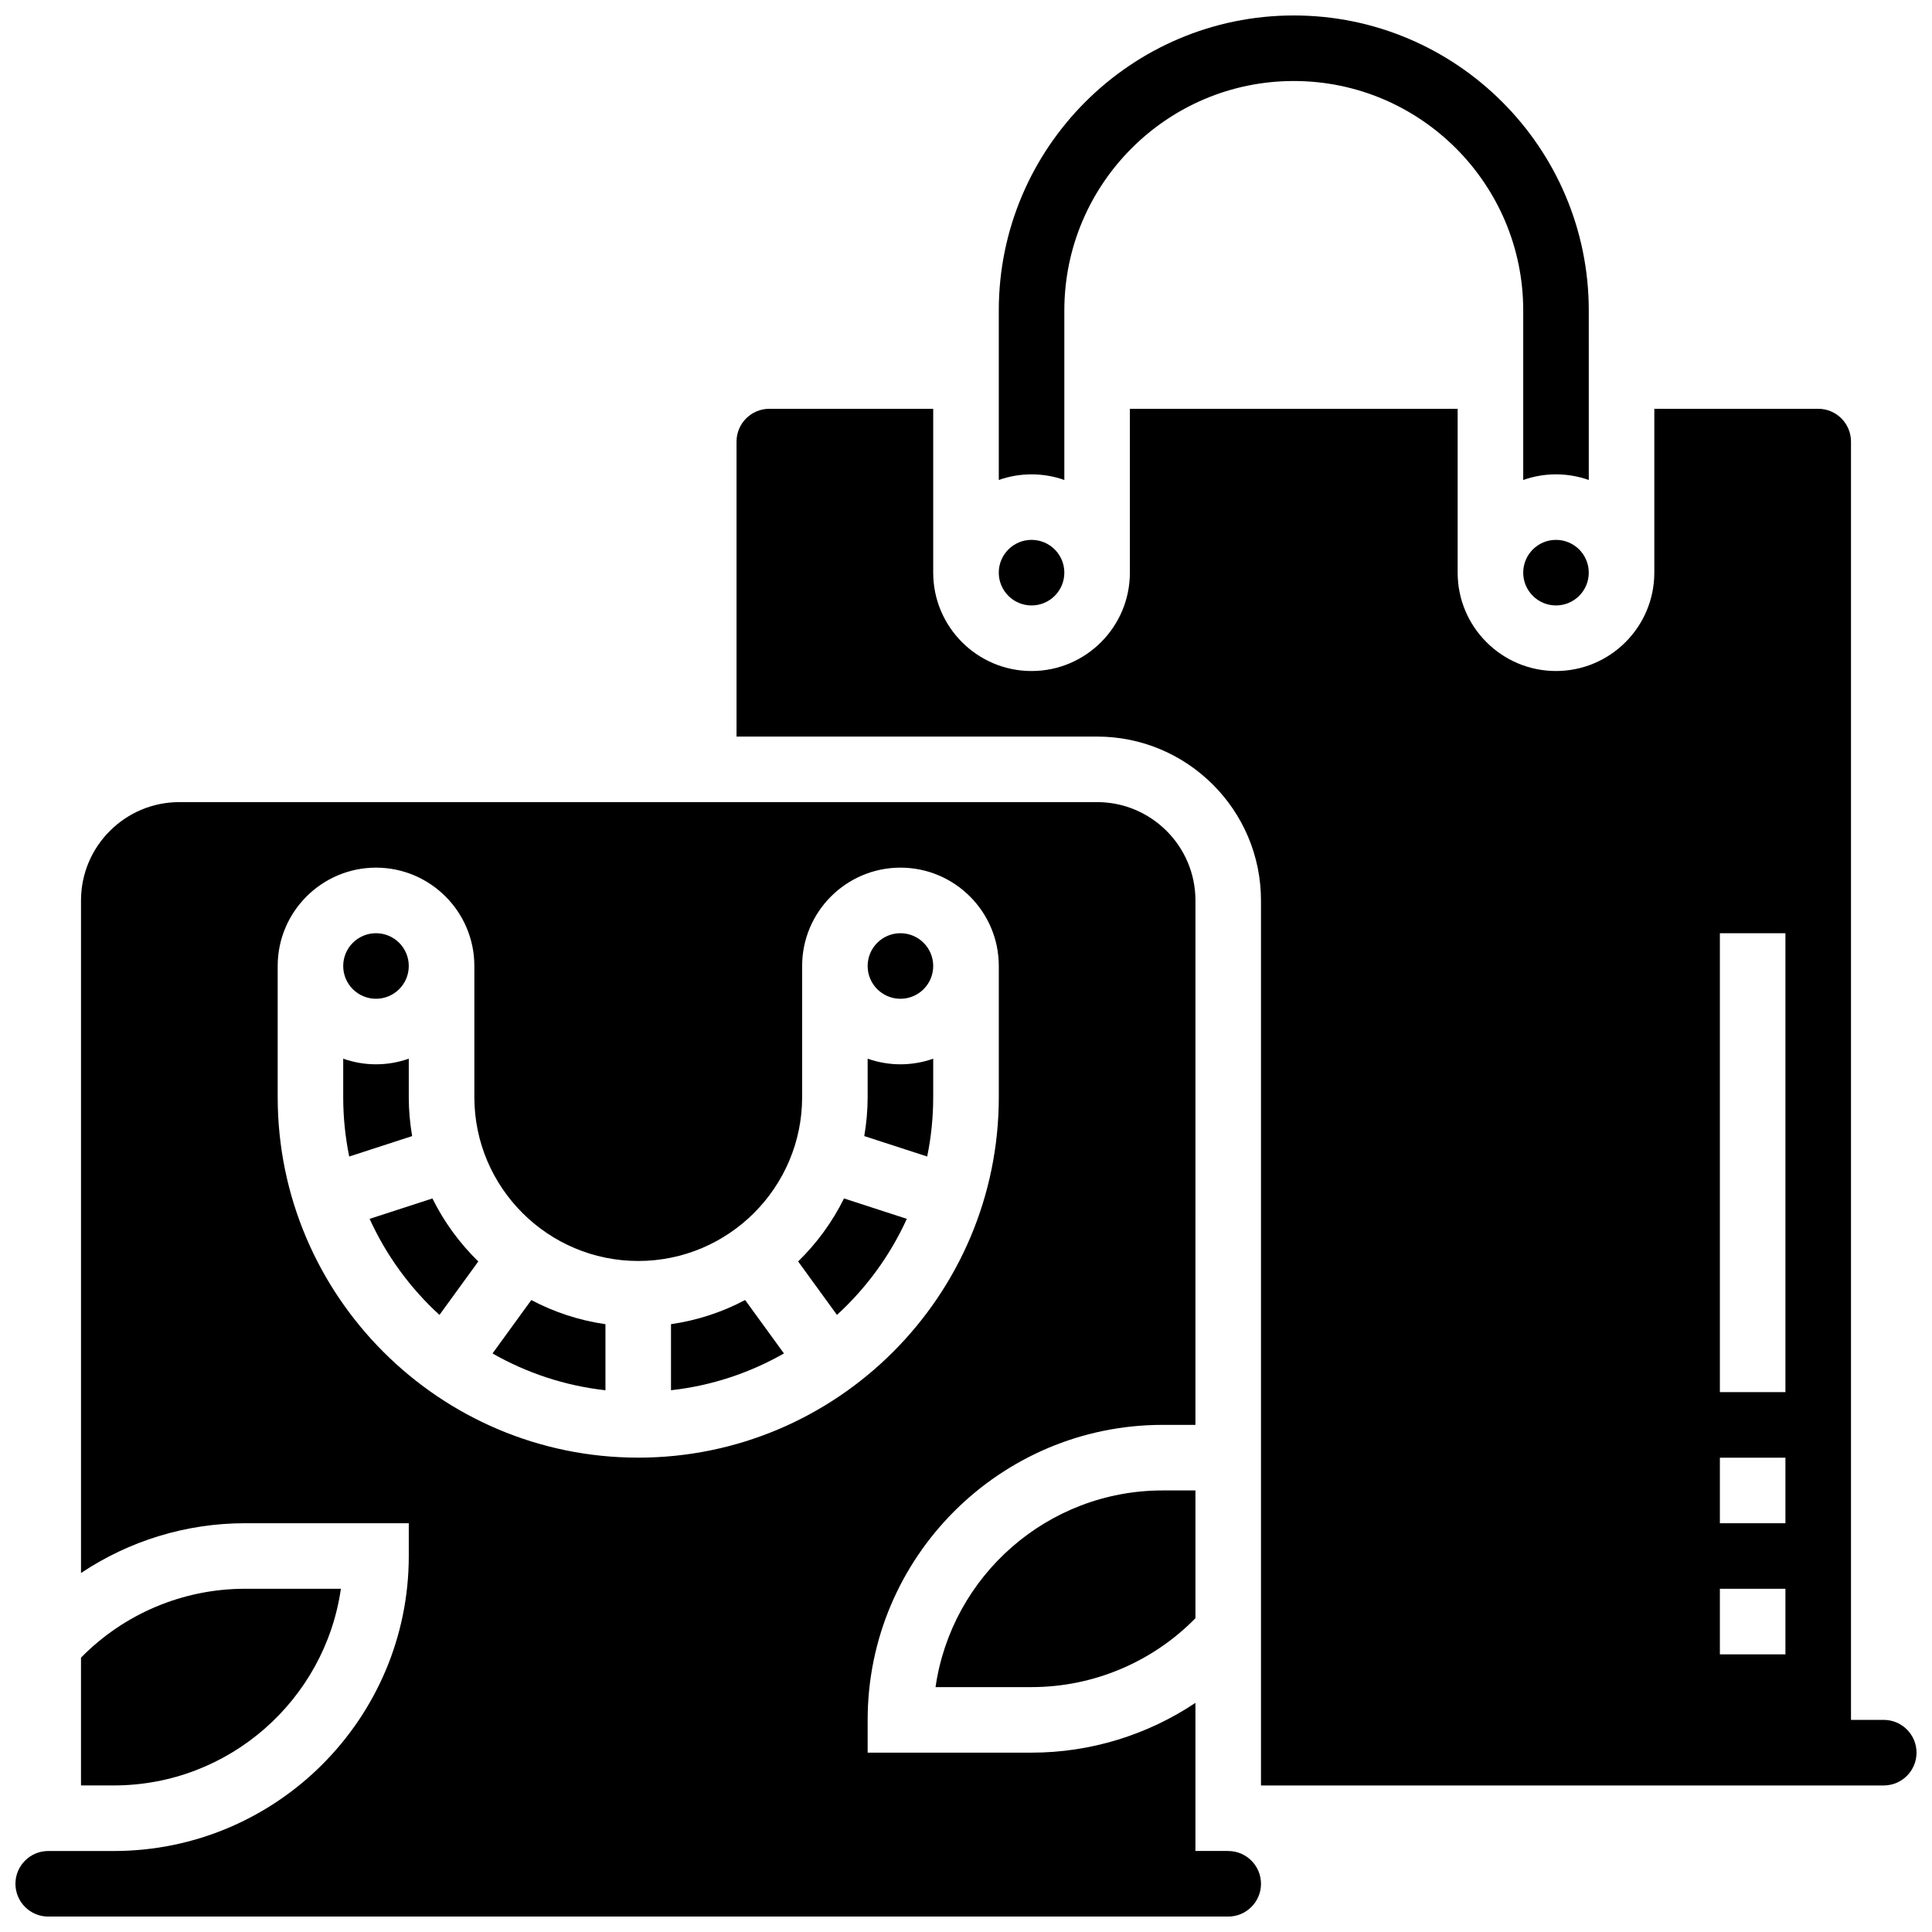
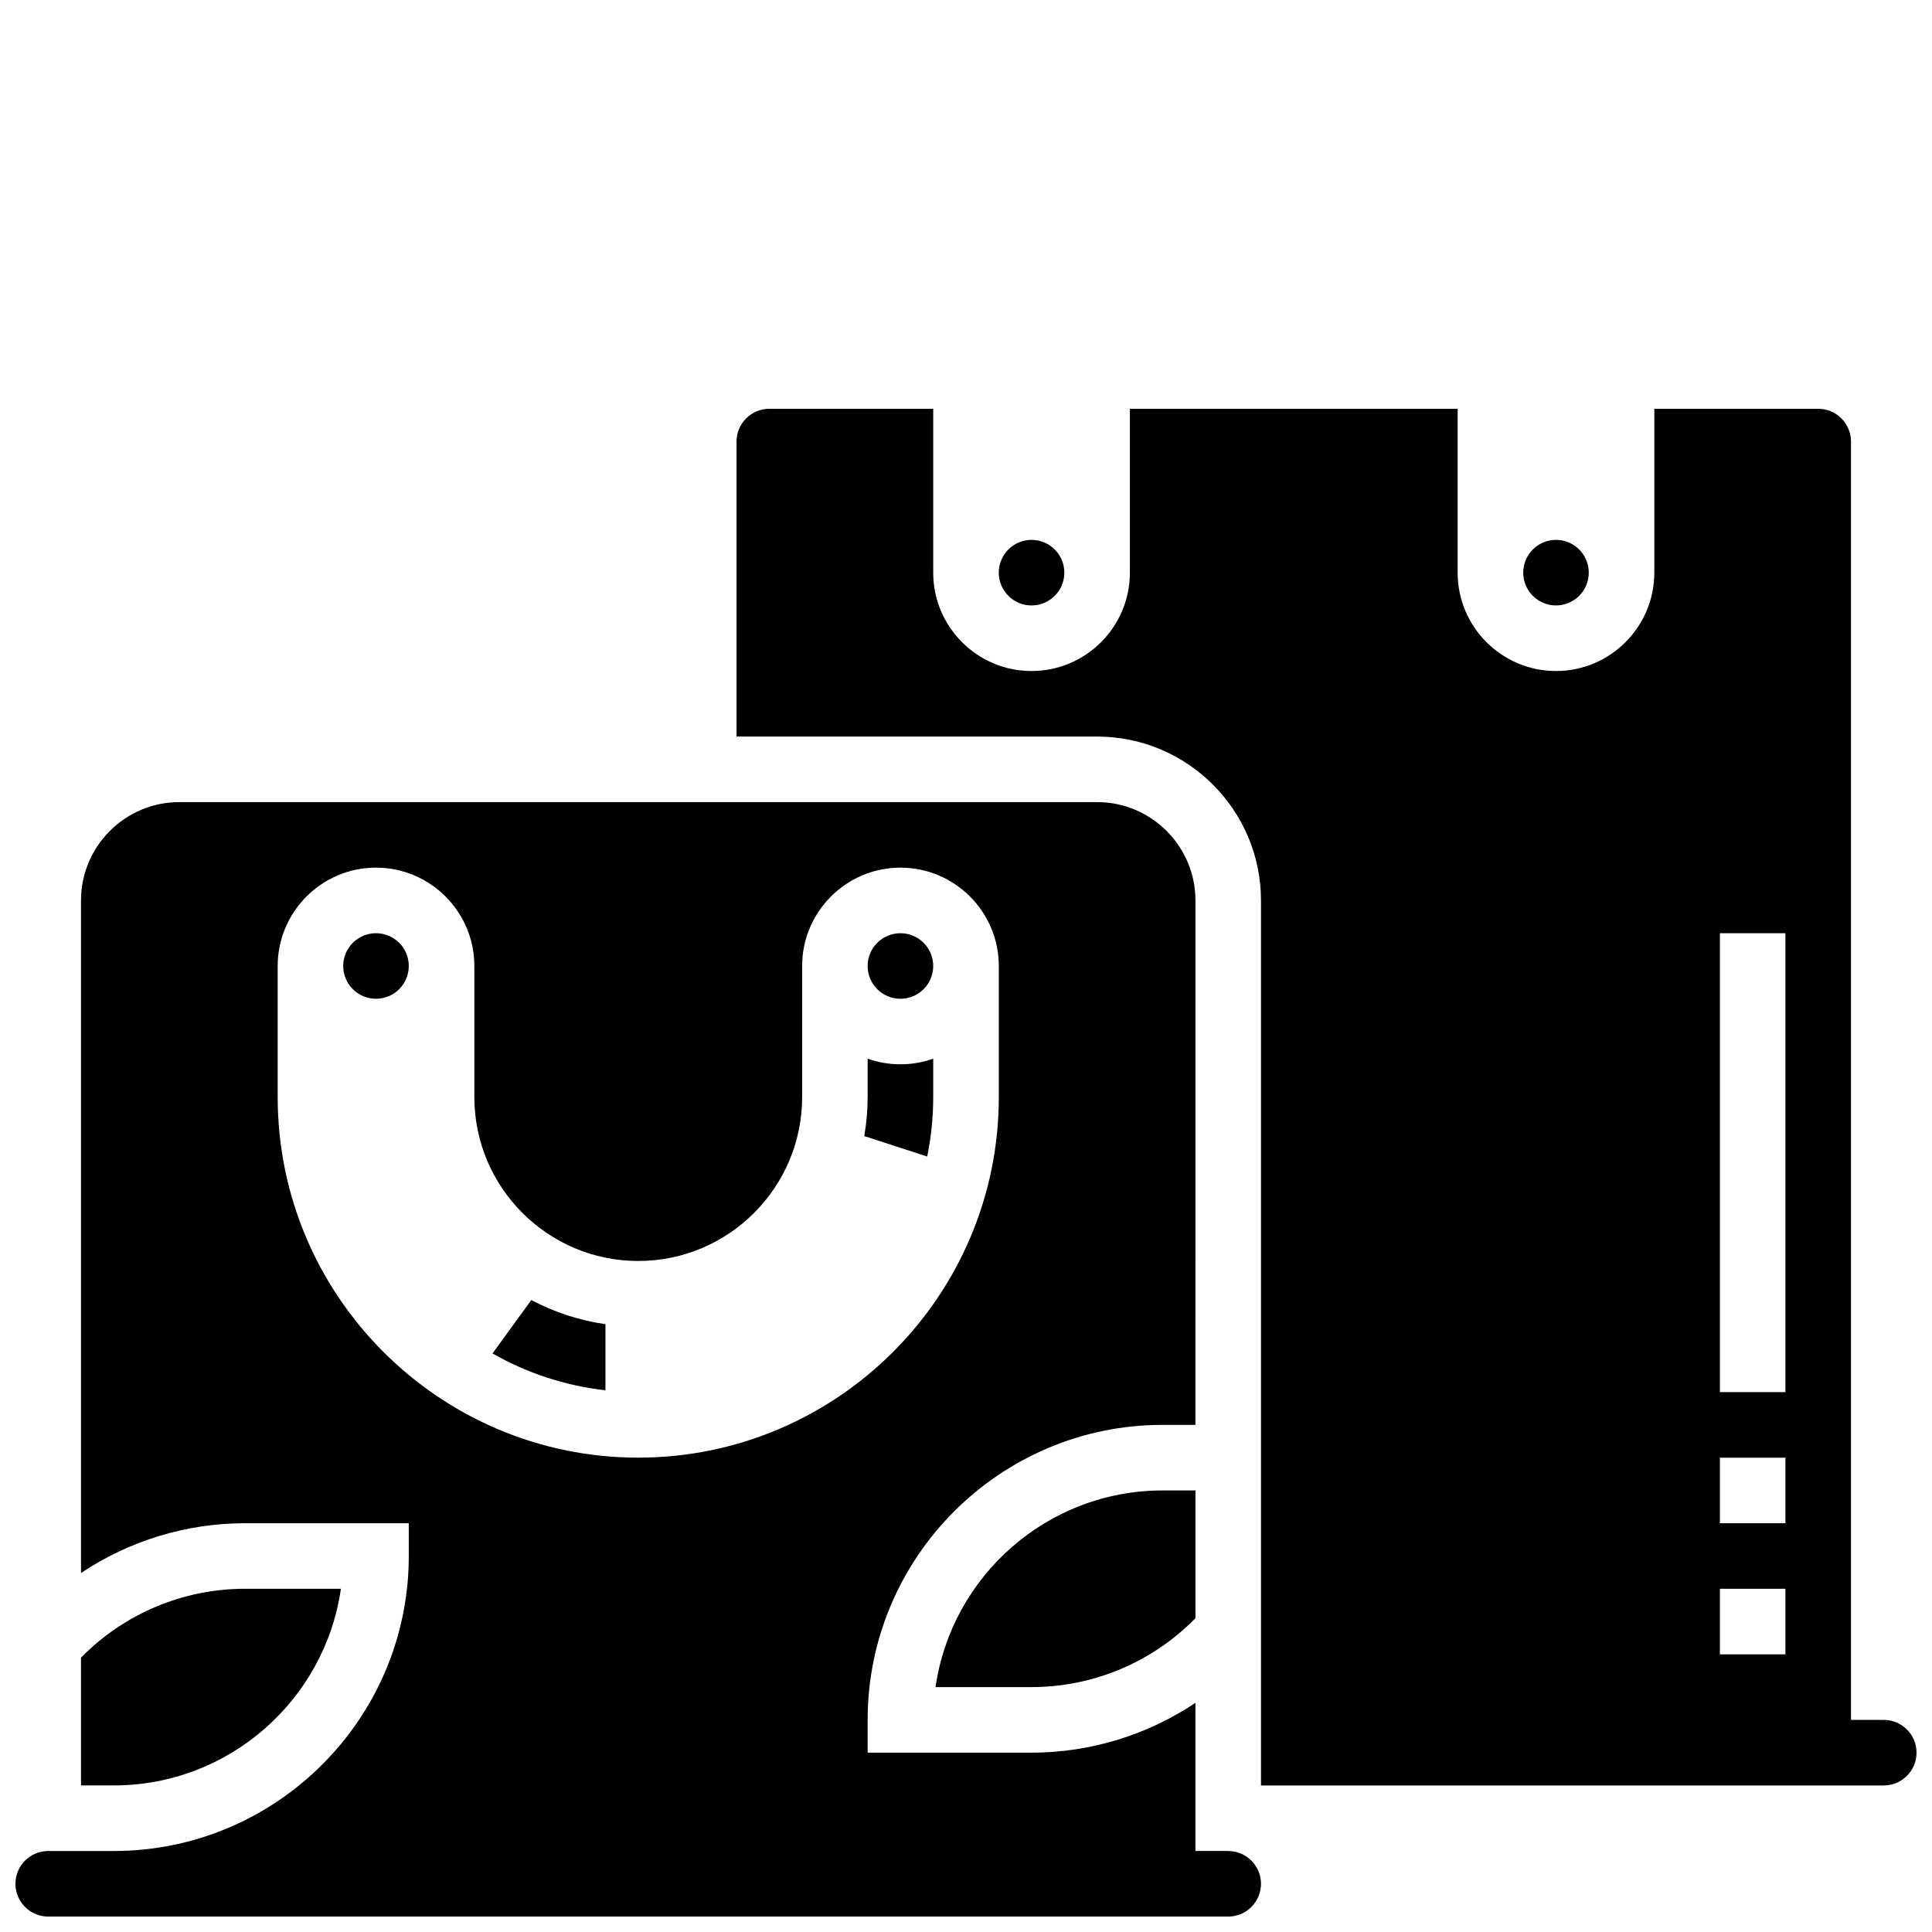
<svg xmlns="http://www.w3.org/2000/svg" width="800px" height="800px" version="1.1" viewBox="144 144 512 512">
  <defs>
    <clipPath id="c">
-       <path d="m408 148.09h158v123.91h-158z" />
-     </clipPath>
+       </clipPath>
    <clipPath id="b">
      <path d="m339 252h312.9v366h-312.9z" />
    </clipPath>
    <clipPath id="a">
      <path d="m148.09 356h330.91v295.9h-330.91z" />
    </clipPath>
  </defs>
-   <path d="m252.33 434.74v-10.18c-2.719 0.965-5.641 1.492-8.688 1.492-3.043 0-5.969-0.531-8.688-1.492v10.18c0 5.394 0.551 10.66 1.594 15.75l16.676-5.418c-0.578-3.359-0.895-6.809-0.895-10.332z" />
  <path d="m252.33 400c0 4.797-3.891 8.684-8.688 8.684s-8.688-3.887-8.688-8.684c0-4.801 3.891-8.688 8.688-8.688s8.688 3.887 8.688 8.688" />
-   <path d="m241.95 467.01c4.414 9.699 10.738 18.355 18.512 25.457l10.293-14.168c-4.941-4.812-9.07-10.449-12.16-16.695z" />
  <path d="m274.52 502.68c9.016 5.144 19.145 8.555 29.93 9.754v-17.508c-7.004-1.008-13.621-3.211-19.648-6.398z" />
  <path d="m234.34 565.04h-25.441c-16.371 0-32.023 6.617-43.434 18.254v33.863h8.688c30.578 0 55.961-22.688 60.188-52.117z" />
  <g clip-path="url(#c)">
    <path d="m426.06 271.2v-44.926c0-33.527 27.277-60.805 60.805-60.805 33.527 0 60.805 27.277 60.805 60.805v44.926c2.719-0.965 5.641-1.492 8.688-1.492 3.043 0 5.969 0.531 8.688 1.492l-0.004-44.926c0-43.105-35.07-78.176-78.176-78.176s-78.176 35.07-78.176 78.176v44.926c2.719-0.965 5.641-1.492 8.688-1.492 3.039 0 5.965 0.531 8.684 1.492z" />
  </g>
  <path d="m565.04 295.76c0 4.797-3.887 8.688-8.688 8.688-4.797 0-8.684-3.891-8.684-8.688s3.887-8.688 8.684-8.688c4.801 0 8.688 3.891 8.688 8.688" />
  <path d="m391.31 400c0 4.797-3.891 8.684-8.688 8.684s-8.688-3.887-8.688-8.684c0-4.801 3.891-8.688 8.688-8.688s8.688 3.887 8.688 8.688" />
  <path d="m426.06 295.76c0 4.797-3.891 8.688-8.688 8.688s-8.688-3.891-8.688-8.688 3.891-8.688 8.688-8.688 8.688 3.891 8.688 8.688" />
  <g clip-path="url(#b)">
    <path d="m643.22 599.79h-8.688v-338.77c0-4.789-3.898-8.688-8.688-8.688h-43.434v43.434c0 14.367-11.691 26.059-26.059 26.059-14.371 0-26.059-11.691-26.059-26.059v-43.43h-86.863v43.434c0 14.367-11.691 26.059-26.059 26.059-14.371 0-26.059-11.691-26.059-26.059v-43.434h-43.434c-4.789 0-8.688 3.898-8.688 8.688v78.176h95.551c23.949 0 43.434 19.484 43.434 43.434v234.53h165.04c4.789 0 8.688-3.898 8.688-8.688-0.004-4.789-3.898-8.688-8.688-8.688zm-26.062-17.371h-17.371v-17.371h17.371zm0-34.746h-17.371v-17.371h17.371zm0-34.746h-17.371v-121.61h17.371z" />
  </g>
  <path d="m391.93 591.1h25.441c16.371 0 32.02-6.617 43.434-18.254v-33.863h-8.688c-30.578 0-55.961 22.691-60.188 52.117z" />
  <g clip-path="url(#a)">
    <path d="m469.49 634.53h-8.688v-39.254c-12.738 8.512-27.828 13.195-43.43 13.195h-43.434v-8.688c0-43.105 35.07-78.176 78.176-78.176h8.688l0.004-138.98c0-14.367-11.691-26.059-26.059-26.059h-243.22c-14.371 0-26.059 11.691-26.059 26.059v178.24c12.738-8.512 27.828-13.195 43.43-13.195h43.434v8.688c0 43.105-35.07 78.176-78.176 78.176h-17.375c-4.789 0-8.688 3.898-8.688 8.688s3.898 8.688 8.688 8.688h312.71c4.789 0 8.688-3.898 8.688-8.688-0.004-4.793-3.902-8.688-8.691-8.688zm-251.9-199.79v-34.746c0-14.367 11.691-26.059 26.059-26.059 14.371 0 26.059 11.691 26.059 26.059v34.746c0 23.949 19.484 43.434 43.434 43.434s43.434-19.484 43.434-43.434v-34.746c0-14.367 11.691-26.059 26.059-26.059 14.371 0 26.059 11.691 26.059 26.059v34.746c0 52.688-42.863 95.551-95.551 95.551s-95.551-42.863-95.551-95.551z" />
  </g>
-   <path d="m321.82 494.92v17.508c10.789-1.199 20.914-4.606 29.93-9.754l-10.285-14.156c-6.019 3.191-12.641 5.394-19.645 6.402z" />
-   <path d="m367.67 461.6c-3.09 6.246-7.219 11.883-12.16 16.695l10.293 14.168c7.773-7.102 14.098-15.754 18.512-25.457z" />
  <path d="m391.31 434.74v-10.18c-2.719 0.965-5.641 1.492-8.688 1.492-3.043 0-5.969-0.531-8.688-1.492v10.18c0 3.523-0.316 6.973-0.895 10.332l16.676 5.418c1.043-5.086 1.594-10.355 1.594-15.75z" />
</svg>